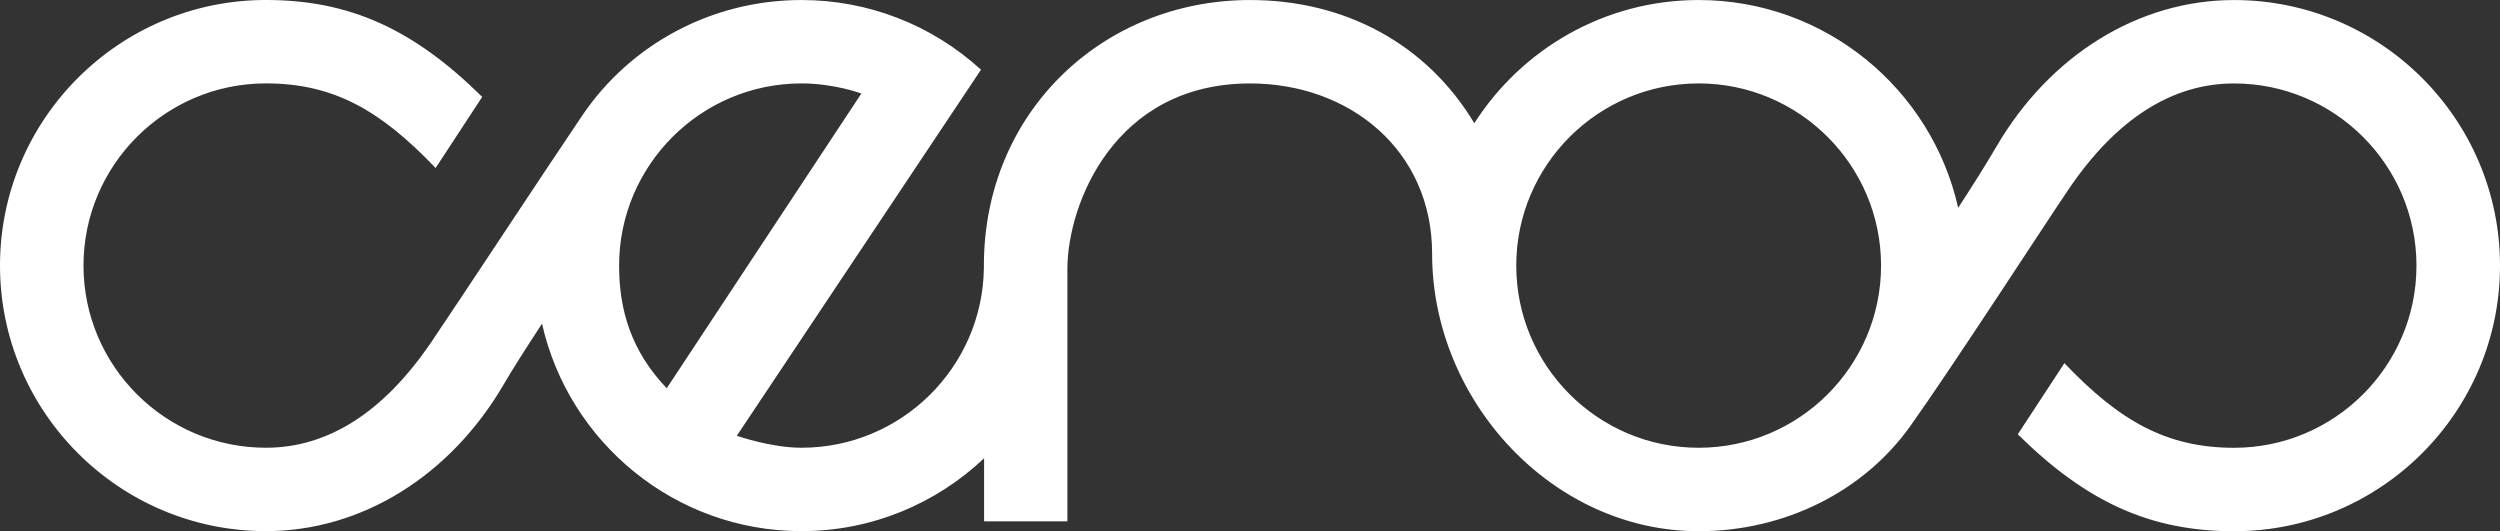
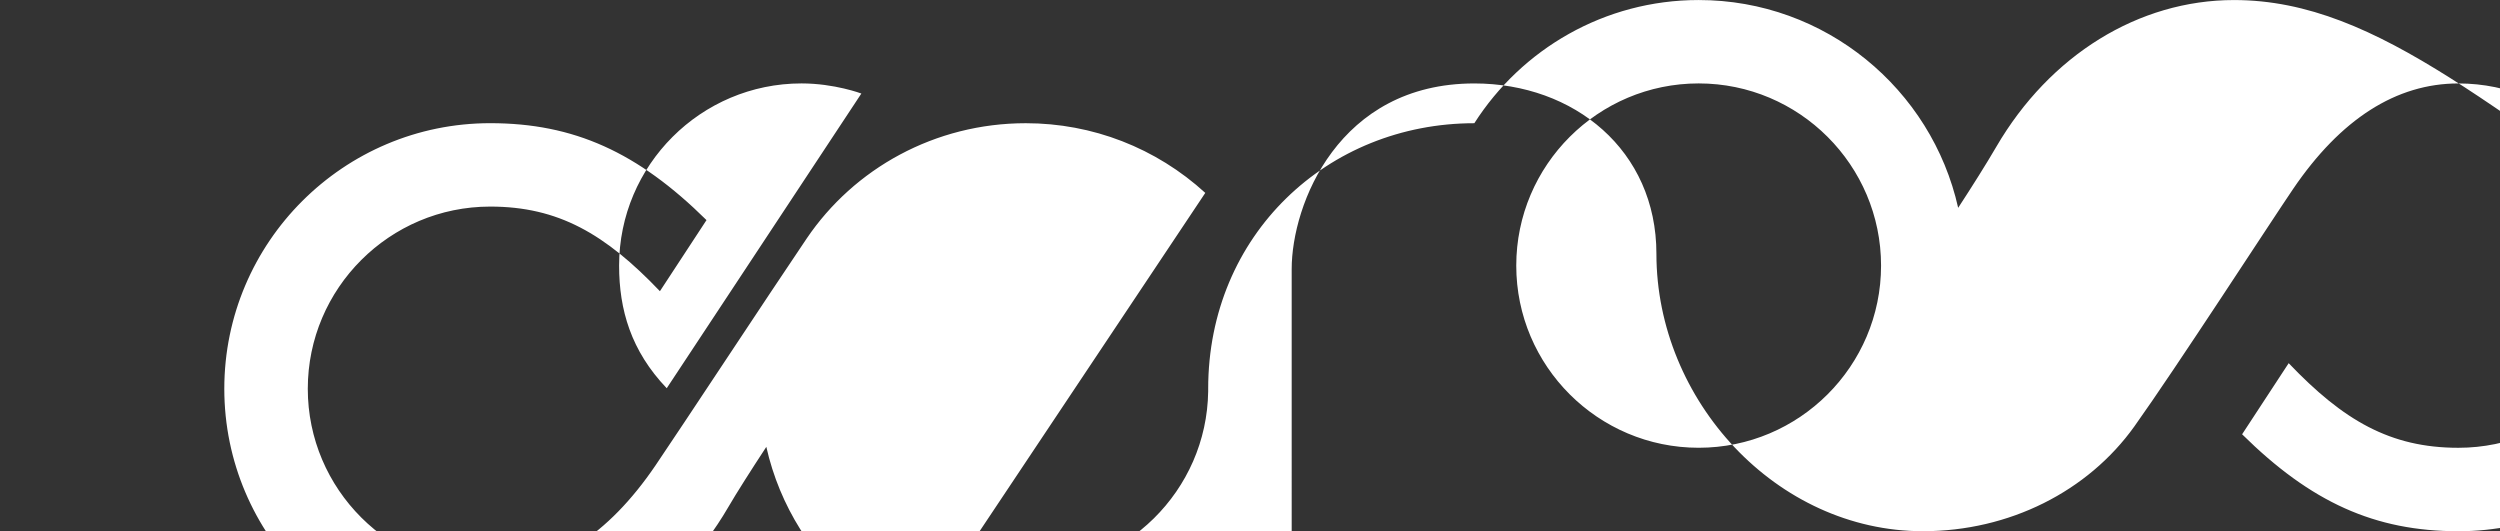
<svg xmlns="http://www.w3.org/2000/svg" version="1.1" id="Layer_1" x="0px" y="0px" width="995.487px" height="211.532px" viewBox="4.189 298.518 995.487 211.532" enable-background="new 4.189 298.518 995.487 211.532" xml:space="preserve">
  <rect x="4.189" y="298.518" width="995.487" height="211.532" fill="#333333" stroke="none" />
  <g>
-     <path fill="#FFFFFF" d="M680.586,476.815c-40.046,0-72.631-32.531-72.631-72.531s32.585-72.55,72.631-72.55   c40.045,0,72.63,32.55,72.63,72.55S720.631,476.815,680.586,476.815L680.586,476.815z M269.676,453.112   c-14.252-14.919-18.964-31.288-18.964-48.828c0-39.991,32.585-72.55,72.63-72.55c13.18,0,23.838,4.027,23.838,4.027   L269.676,453.112L269.676,453.112z M893.793,298.536c-37.974,0-73.379,21.874-94.721,58.486   c-4.063,6.964-9.486,15.559-15.153,24.252c-10.559-47.279-52.874-82.747-103.343-82.747c-37.513,0-70.504,19.595-89.315,49.054   c-19.126-31.819-51.801-49.054-89.314-49.054c-58.379,0-105.982,44.432-105.982,105.747v1.046   c-0.559,39.522-32.937,71.486-72.63,71.486c-12.162,0-25.757-4.766-25.757-4.766l97.234-145.767   c-19.586-17.9-44.919-27.747-71.478-27.747c-36.18,0-68.396,18.045-87.261,45.937c-15.208,22.478-50.081,75.478-60.18,90.324   c-18.955,27.893-41.099,42.019-65.829,42.019c-40.045,0-72.63-32.532-72.63-72.532s32.585-72.549,72.63-72.549   c27.153,0,45.82,10.909,67.585,33.693l18.55-28.307c-27.378-27.045-52.82-38.595-86.135-38.595   c-58.378,0-105.874,47.441-105.874,105.748s47.487,105.748,105.874,105.748c37.991,0,73.387-21.874,94.739-58.496   c3.415-5.864,8.919-14.495,15.216-24.116c10.613,47.207,52.874,82.612,103.306,82.612c28.153,0,53.739-11.054,72.721-29v25.09   h33.171V405.645c0-25.658,18.631-73.901,72.721-73.901c39.694,0,72.514,26.586,72.514,67.847   c0,58.315,47.739,110.451,106.117,110.451c34.334,0,65.685-15.803,84.234-41.775c16.505-23.126,54.648-81.981,63.171-94.495   c18.955-27.893,41.1-42.027,65.812-42.027c40.045,0,72.63,32.531,72.63,72.55c0,39.991-32.585,72.531-72.63,72.531   c-27.136,0-45.82-10.91-67.568-33.693l-18.549,28.315c27.378,27.045,52.819,38.604,86.117,38.604   c58.396,0,105.892-47.45,105.892-105.748C999.685,345.978,952.189,298.536,893.793,298.536L893.793,298.536z" />
+     <path fill="#FFFFFF" d="M680.586,476.815c-40.046,0-72.631-32.531-72.631-72.531s32.585-72.55,72.631-72.55   c40.045,0,72.63,32.55,72.63,72.55S720.631,476.815,680.586,476.815L680.586,476.815z M269.676,453.112   c-14.252-14.919-18.964-31.288-18.964-48.828c0-39.991,32.585-72.55,72.63-72.55c13.18,0,23.838,4.027,23.838,4.027   L269.676,453.112L269.676,453.112z M893.793,298.536c-37.974,0-73.379,21.874-94.721,58.486   c-4.063,6.964-9.486,15.559-15.153,24.252c-10.559-47.279-52.874-82.747-103.343-82.747c-37.513,0-70.504,19.595-89.315,49.054   c-58.379,0-105.982,44.432-105.982,105.747v1.046   c-0.559,39.522-32.937,71.486-72.63,71.486c-12.162,0-25.757-4.766-25.757-4.766l97.234-145.767   c-19.586-17.9-44.919-27.747-71.478-27.747c-36.18,0-68.396,18.045-87.261,45.937c-15.208,22.478-50.081,75.478-60.18,90.324   c-18.955,27.893-41.099,42.019-65.829,42.019c-40.045,0-72.63-32.532-72.63-72.532s32.585-72.549,72.63-72.549   c27.153,0,45.82,10.909,67.585,33.693l18.55-28.307c-27.378-27.045-52.82-38.595-86.135-38.595   c-58.378,0-105.874,47.441-105.874,105.748s47.487,105.748,105.874,105.748c37.991,0,73.387-21.874,94.739-58.496   c3.415-5.864,8.919-14.495,15.216-24.116c10.613,47.207,52.874,82.612,103.306,82.612c28.153,0,53.739-11.054,72.721-29v25.09   h33.171V405.645c0-25.658,18.631-73.901,72.721-73.901c39.694,0,72.514,26.586,72.514,67.847   c0,58.315,47.739,110.451,106.117,110.451c34.334,0,65.685-15.803,84.234-41.775c16.505-23.126,54.648-81.981,63.171-94.495   c18.955-27.893,41.1-42.027,65.812-42.027c40.045,0,72.63,32.531,72.63,72.55c0,39.991-32.585,72.531-72.63,72.531   c-27.136,0-45.82-10.91-67.568-33.693l-18.549,28.315c27.378,27.045,52.819,38.604,86.117,38.604   c58.396,0,105.892-47.45,105.892-105.748C999.685,345.978,952.189,298.536,893.793,298.536L893.793,298.536z" />
  </g>
</svg>